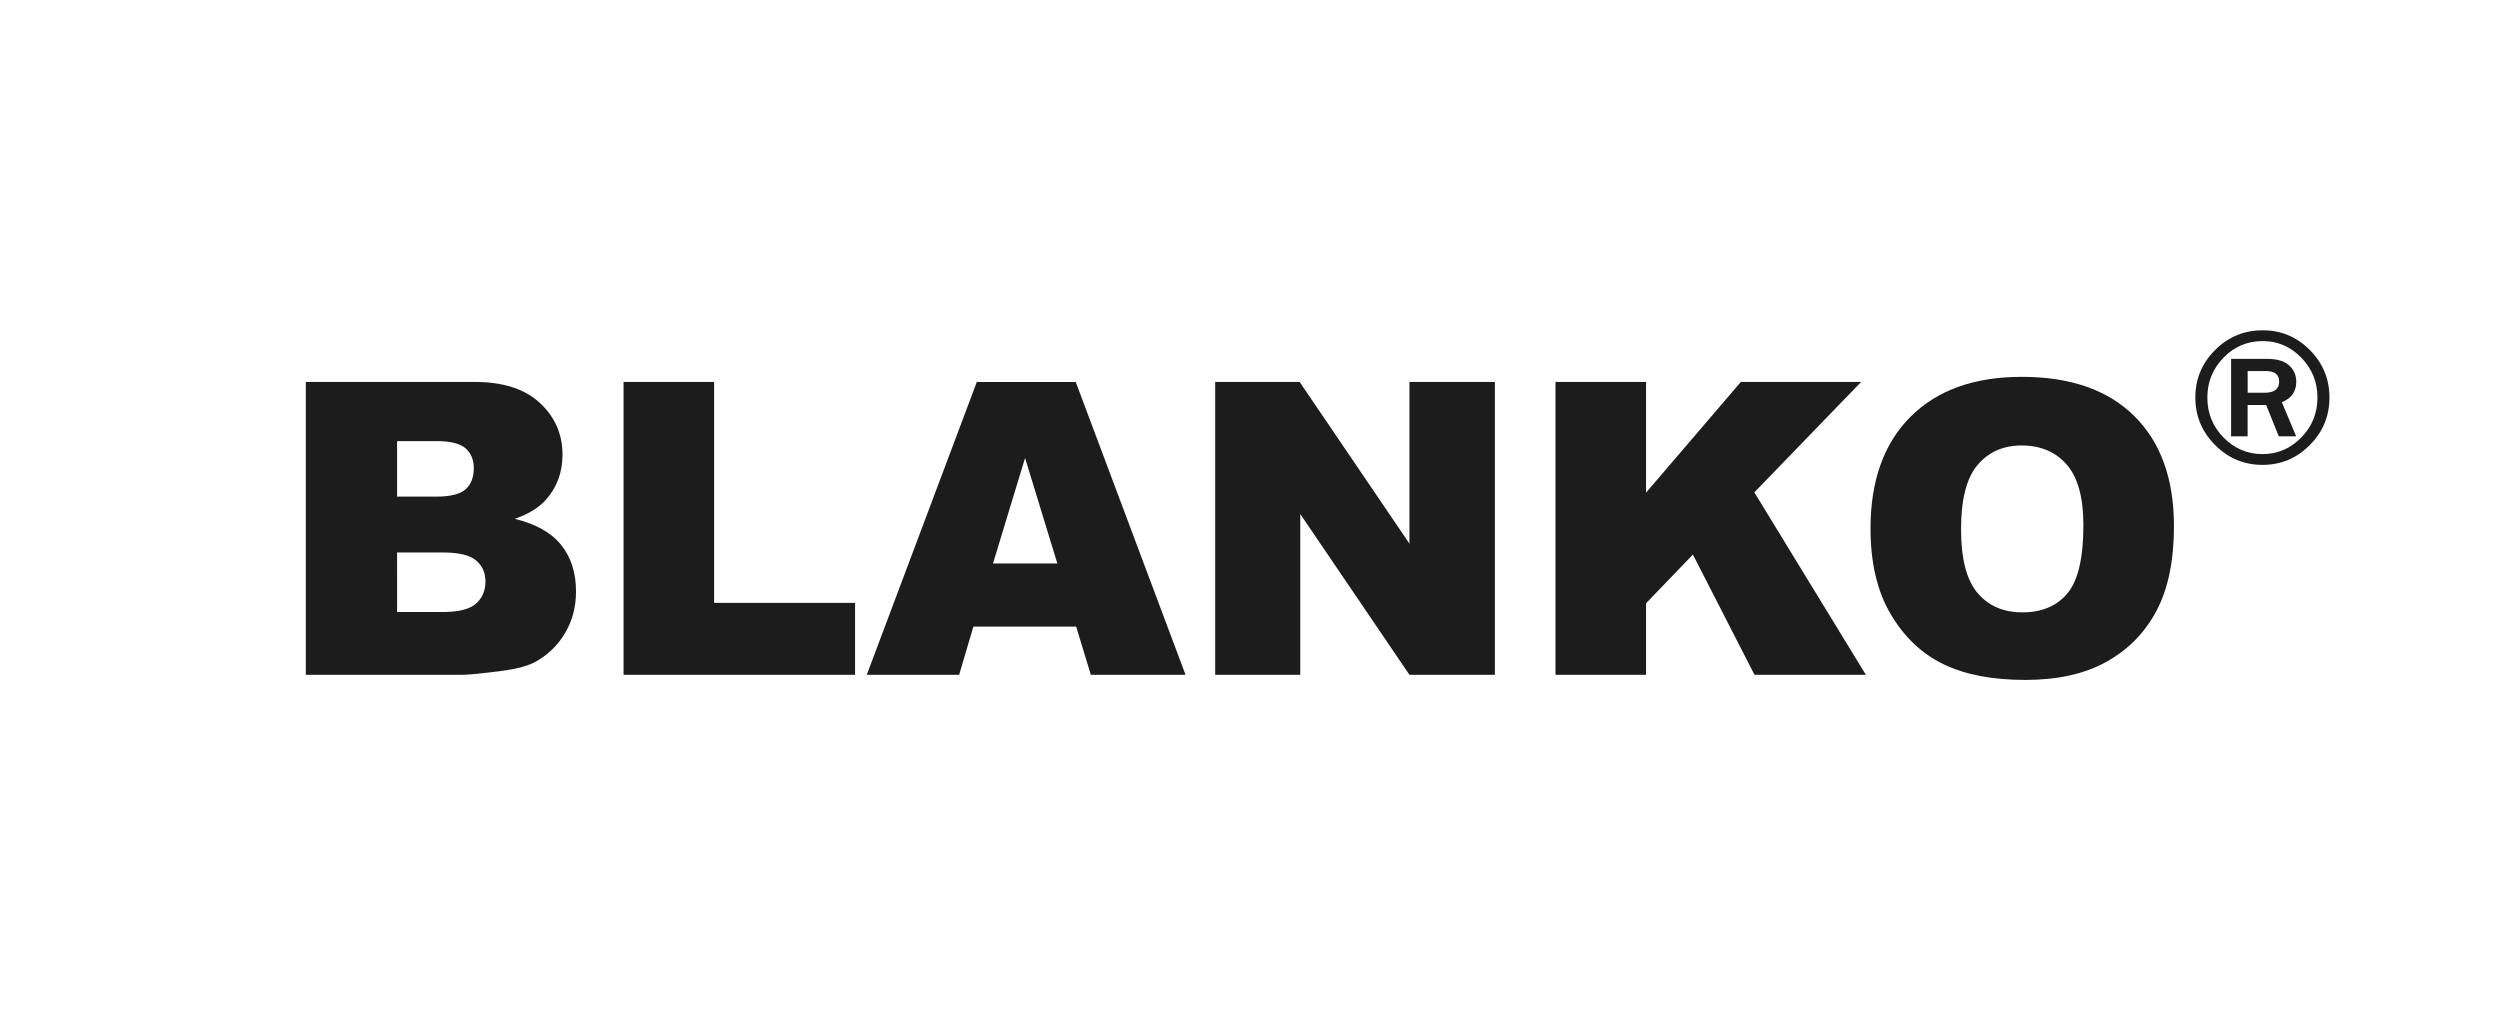
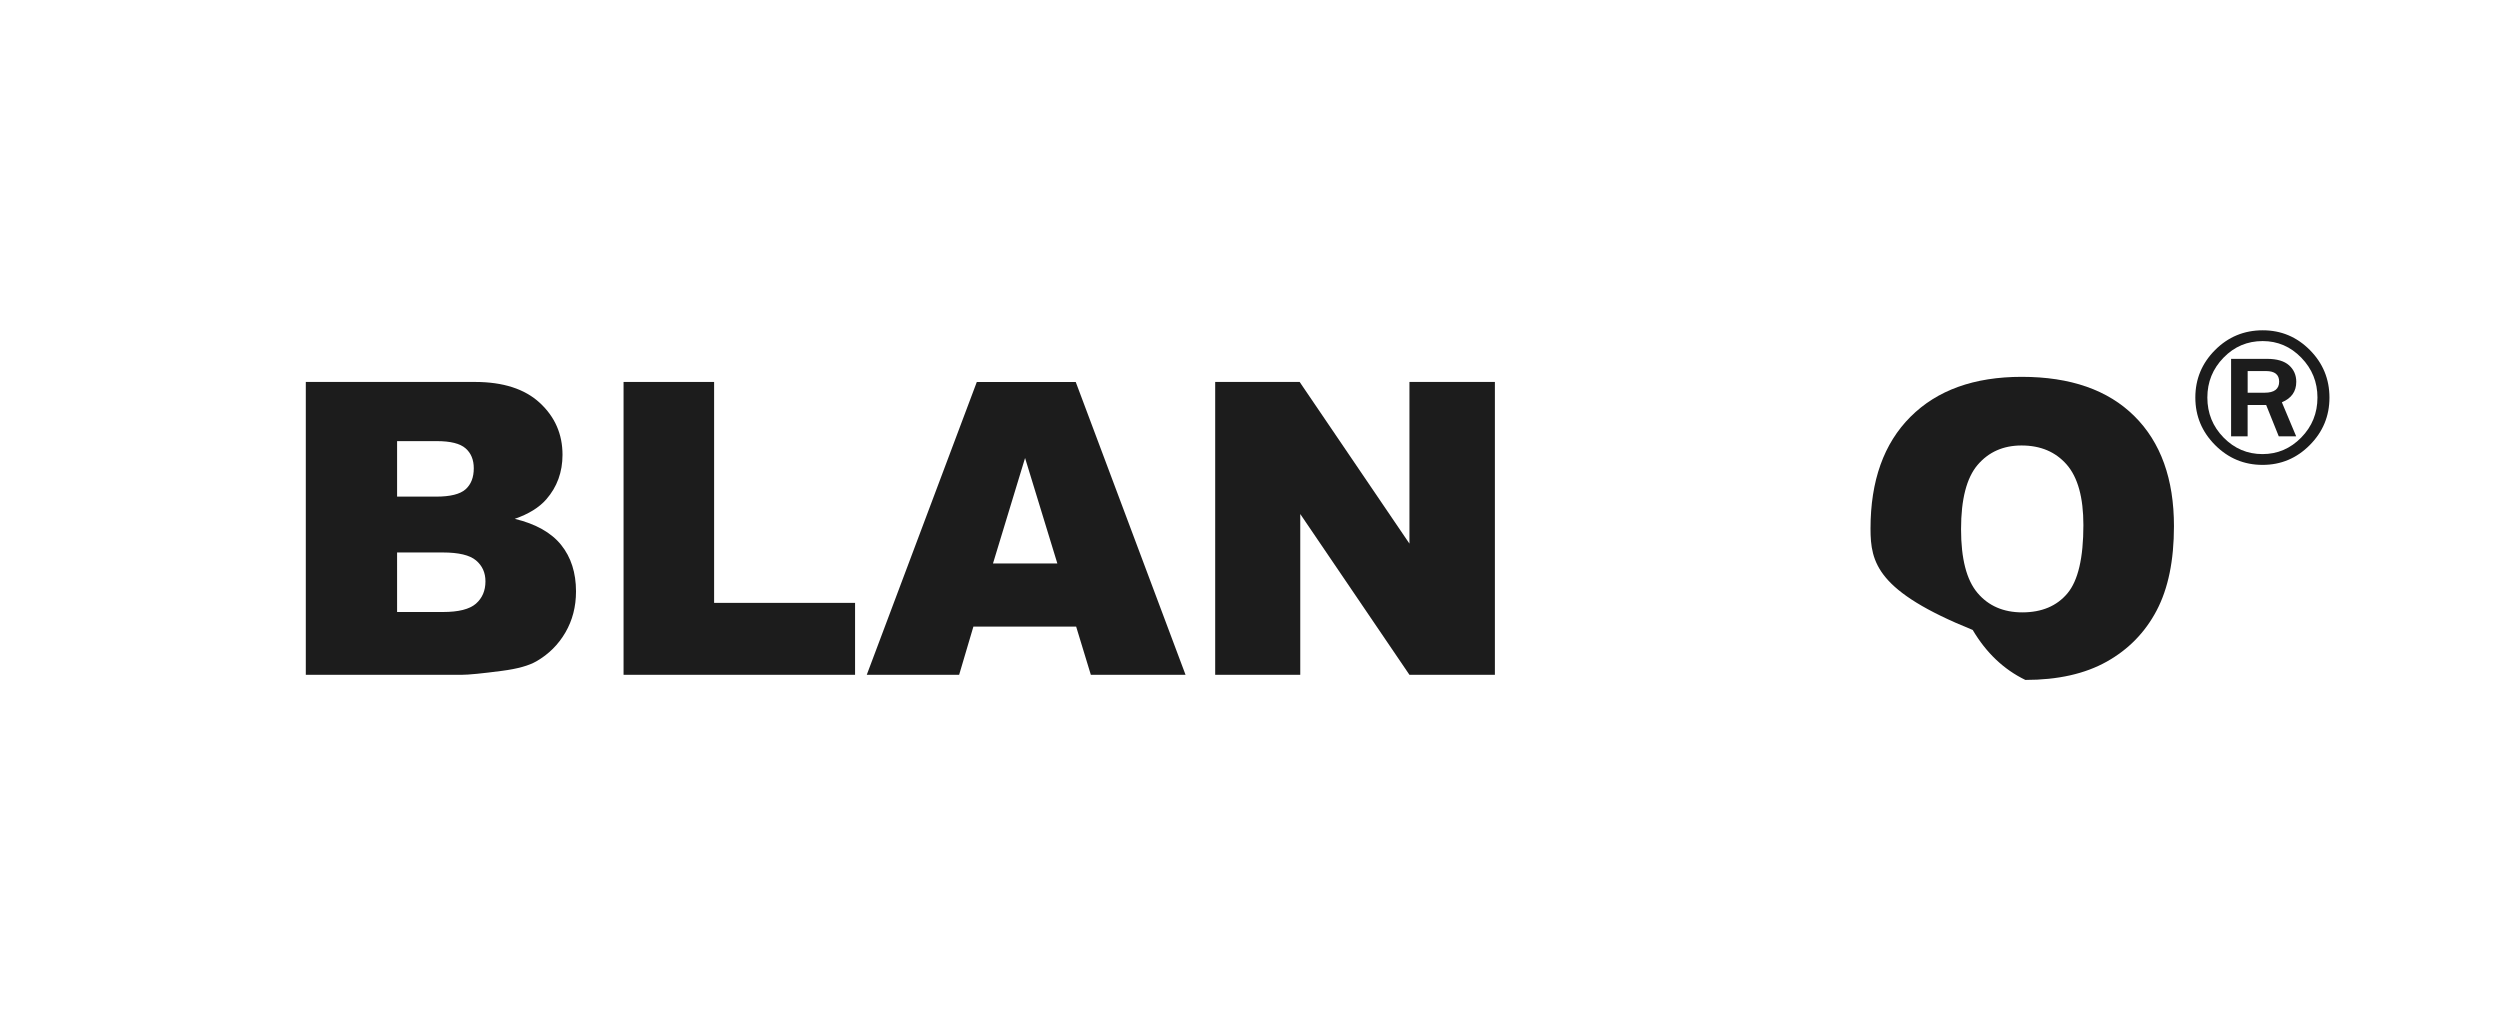
<svg xmlns="http://www.w3.org/2000/svg" version="1.1" id="Ebene_1" x="0px" y="0px" width="290px" height="120px" viewBox="0 0 290 120" enable-background="new 0 0 290 120" xml:space="preserve">
  <g>
    <path fill="#1C1C1C" d="M35.473,44.306h19.62c3.27,0,5.78,0.81,7.531,2.431c1.751,1.621,2.627,3.626,2.627,6.018   c0,2.005-0.626,3.727-1.877,5.163c-0.835,0.957-2.055,1.712-3.664,2.267c2.438,0.588,4.232,1.598,5.384,3.028   c1.148,1.432,1.723,3.229,1.723,5.395c0,1.762-0.409,3.347-1.227,4.754c-0.816,1.406-1.935,2.521-3.354,3.341   c-0.877,0.51-2.205,0.881-3.977,1.112c-2.36,0.311-3.926,0.463-4.697,0.463H35.473V44.306z M46.063,57.608h4.538   c1.63,0,2.763-0.281,3.401-0.845c0.638-0.565,0.956-1.379,0.956-2.444c0-0.989-0.318-1.762-0.956-2.316   c-0.638-0.556-1.748-0.833-3.33-0.833h-4.609V57.608z M46.063,70.992h5.332c1.8,0,3.071-0.32,3.81-0.963   c0.738-0.646,1.108-1.508,1.108-2.594c0-1.008-0.367-1.815-1.097-2.43c-0.731-0.613-2.012-0.918-3.844-0.918h-5.31L46.063,70.992   L46.063,70.992z" />
    <path fill="#1C1C1C" d="M72.333,44.306h10.504v25.627h16.351v8.344H72.333V44.306z" />
    <path fill="#1C1C1C" d="M124.834,72.688h-11.921l-1.654,5.59h-10.715l12.766-33.97h11.475l12.738,33.97h-10.986L124.834,72.688z    M122.652,65.359l-3.744-12.232l-3.72,12.232H122.652z" />
    <path fill="#1C1C1C" d="M140.962,44.306h9.798l12.735,18.754V44.306h9.912v33.971h-9.912l-12.665-18.65v18.65h-9.869   L140.962,44.306L140.962,44.306z" />
-     <path fill="#1C1C1C" d="M180.439,44.306h10.504v12.837l10.994-12.837h13.953l-12.387,12.809l12.938,21.162h-12.92l-7.145-13.947   l-5.436,5.654v8.293h-10.504V44.306H180.439z" />
-     <path fill="#1C1C1C" d="M216.98,61.314c0-5.549,1.543-9.871,4.633-12.962c3.092-3.092,7.391-4.639,12.908-4.639   c5.651,0,10.01,1.521,13.067,4.559c3.062,3.036,4.591,7.293,4.591,12.766c0,3.976-0.668,7.233-2.006,9.774   c-1.337,2.545-3.268,4.523-5.793,5.938c-2.523,1.415-5.674,2.122-9.441,2.122c-3.83,0-7.004-0.608-9.515-1.833   c-2.511-1.219-4.543-3.153-6.106-5.797C217.762,68.6,216.98,65.289,216.98,61.314z M227.482,61.379   c0,3.436,0.637,5.905,1.912,7.404c1.271,1.502,3.004,2.252,5.193,2.252c2.253,0,4.001-0.734,5.234-2.204   c1.234-1.472,1.853-4.108,1.853-7.917c0-3.203-0.646-5.542-1.935-7.021c-1.291-1.478-3.036-2.217-5.243-2.217   c-2.114,0-3.81,0.752-5.093,2.253C228.126,55.43,227.482,57.913,227.482,61.379z" />
+     <path fill="#1C1C1C" d="M216.98,61.314c0-5.549,1.543-9.871,4.633-12.962c3.092-3.092,7.391-4.639,12.908-4.639   c5.651,0,10.01,1.521,13.067,4.559c3.062,3.036,4.591,7.293,4.591,12.766c0,3.976-0.668,7.233-2.006,9.774   c-1.337,2.545-3.268,4.523-5.793,5.938c-2.523,1.415-5.674,2.122-9.441,2.122c-2.511-1.219-4.543-3.153-6.106-5.797C217.762,68.6,216.98,65.289,216.98,61.314z M227.482,61.379   c0,3.436,0.637,5.905,1.912,7.404c1.271,1.502,3.004,2.252,5.193,2.252c2.253,0,4.001-0.734,5.234-2.204   c1.234-1.472,1.853-4.108,1.853-7.917c0-3.203-0.646-5.542-1.935-7.021c-1.291-1.478-3.036-2.217-5.243-2.217   c-2.114,0-3.81,0.752-5.093,2.253C228.126,55.43,227.482,57.913,227.482,61.379z" />
  </g>
  <g>
    <path fill="#1C1C1C" d="M270.217,46.126c0,2.135-0.759,3.969-2.281,5.501c-1.521,1.534-3.347,2.3-5.475,2.3   c-2.145,0-3.98-0.766-5.509-2.3c-1.528-1.532-2.293-3.369-2.293-5.514c0-2.142,0.763-3.979,2.288-5.507s3.369-2.292,5.533-2.292   c2.131,0,3.951,0.764,5.467,2.292C269.462,42.134,270.217,43.975,270.217,46.126z M268.825,46.113c0-1.791-0.624-3.333-1.87-4.619   c-1.248-1.287-2.742-1.93-4.484-1.93c-1.777,0-3.291,0.64-4.541,1.926c-1.25,1.283-1.877,2.825-1.877,4.623   c0,1.816,0.627,3.362,1.883,4.644c1.254,1.279,2.758,1.918,4.515,1.918c1.741,0,3.239-0.639,4.491-1.918   C268.197,49.476,268.825,47.929,268.825,46.113z M266.355,50.613h-2.019l-1.46-3.632h-2.152v3.632h-1.918v-8.986h4.17   c1.142,0,1.99,0.249,2.551,0.744c0.558,0.499,0.84,1.14,0.84,1.922c0,1.118-0.559,1.909-1.67,2.371L266.355,50.613z    M260.727,45.555h1.978c1.116,0,1.677-0.429,1.677-1.286c0-0.818-0.512-1.227-1.535-1.227h-2.119V45.555L260.727,45.555z" />
  </g>
</svg>